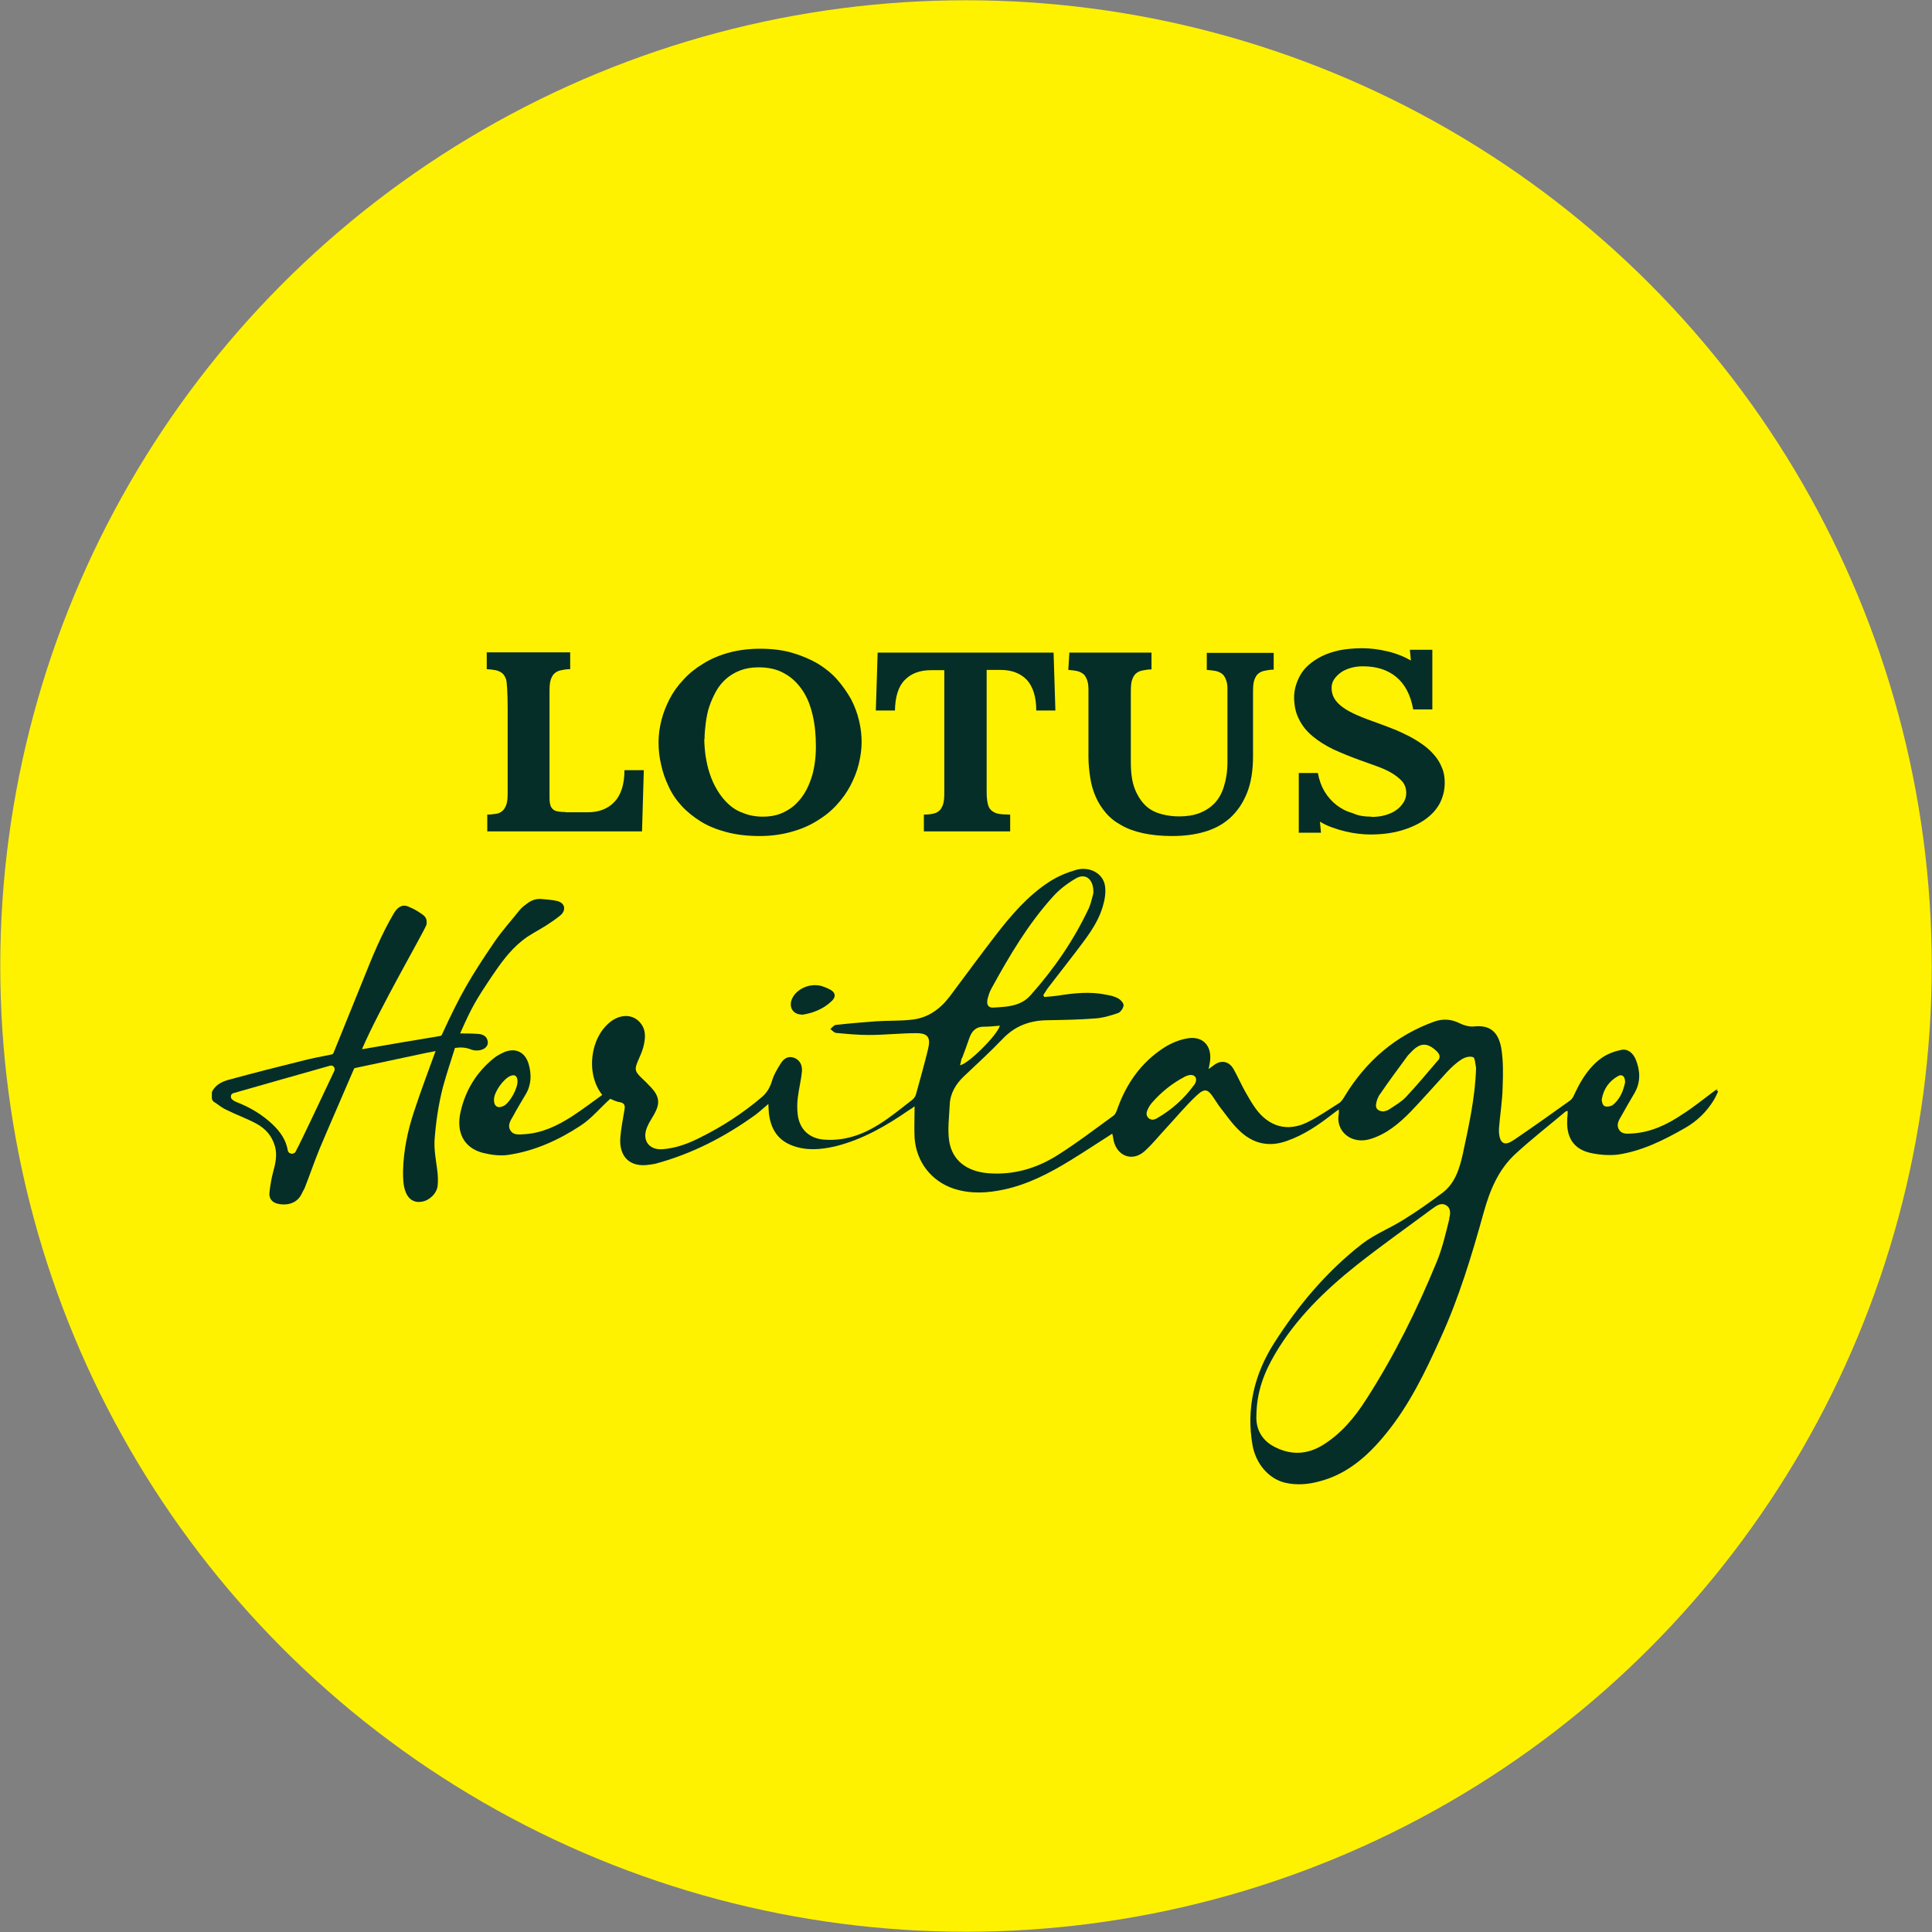
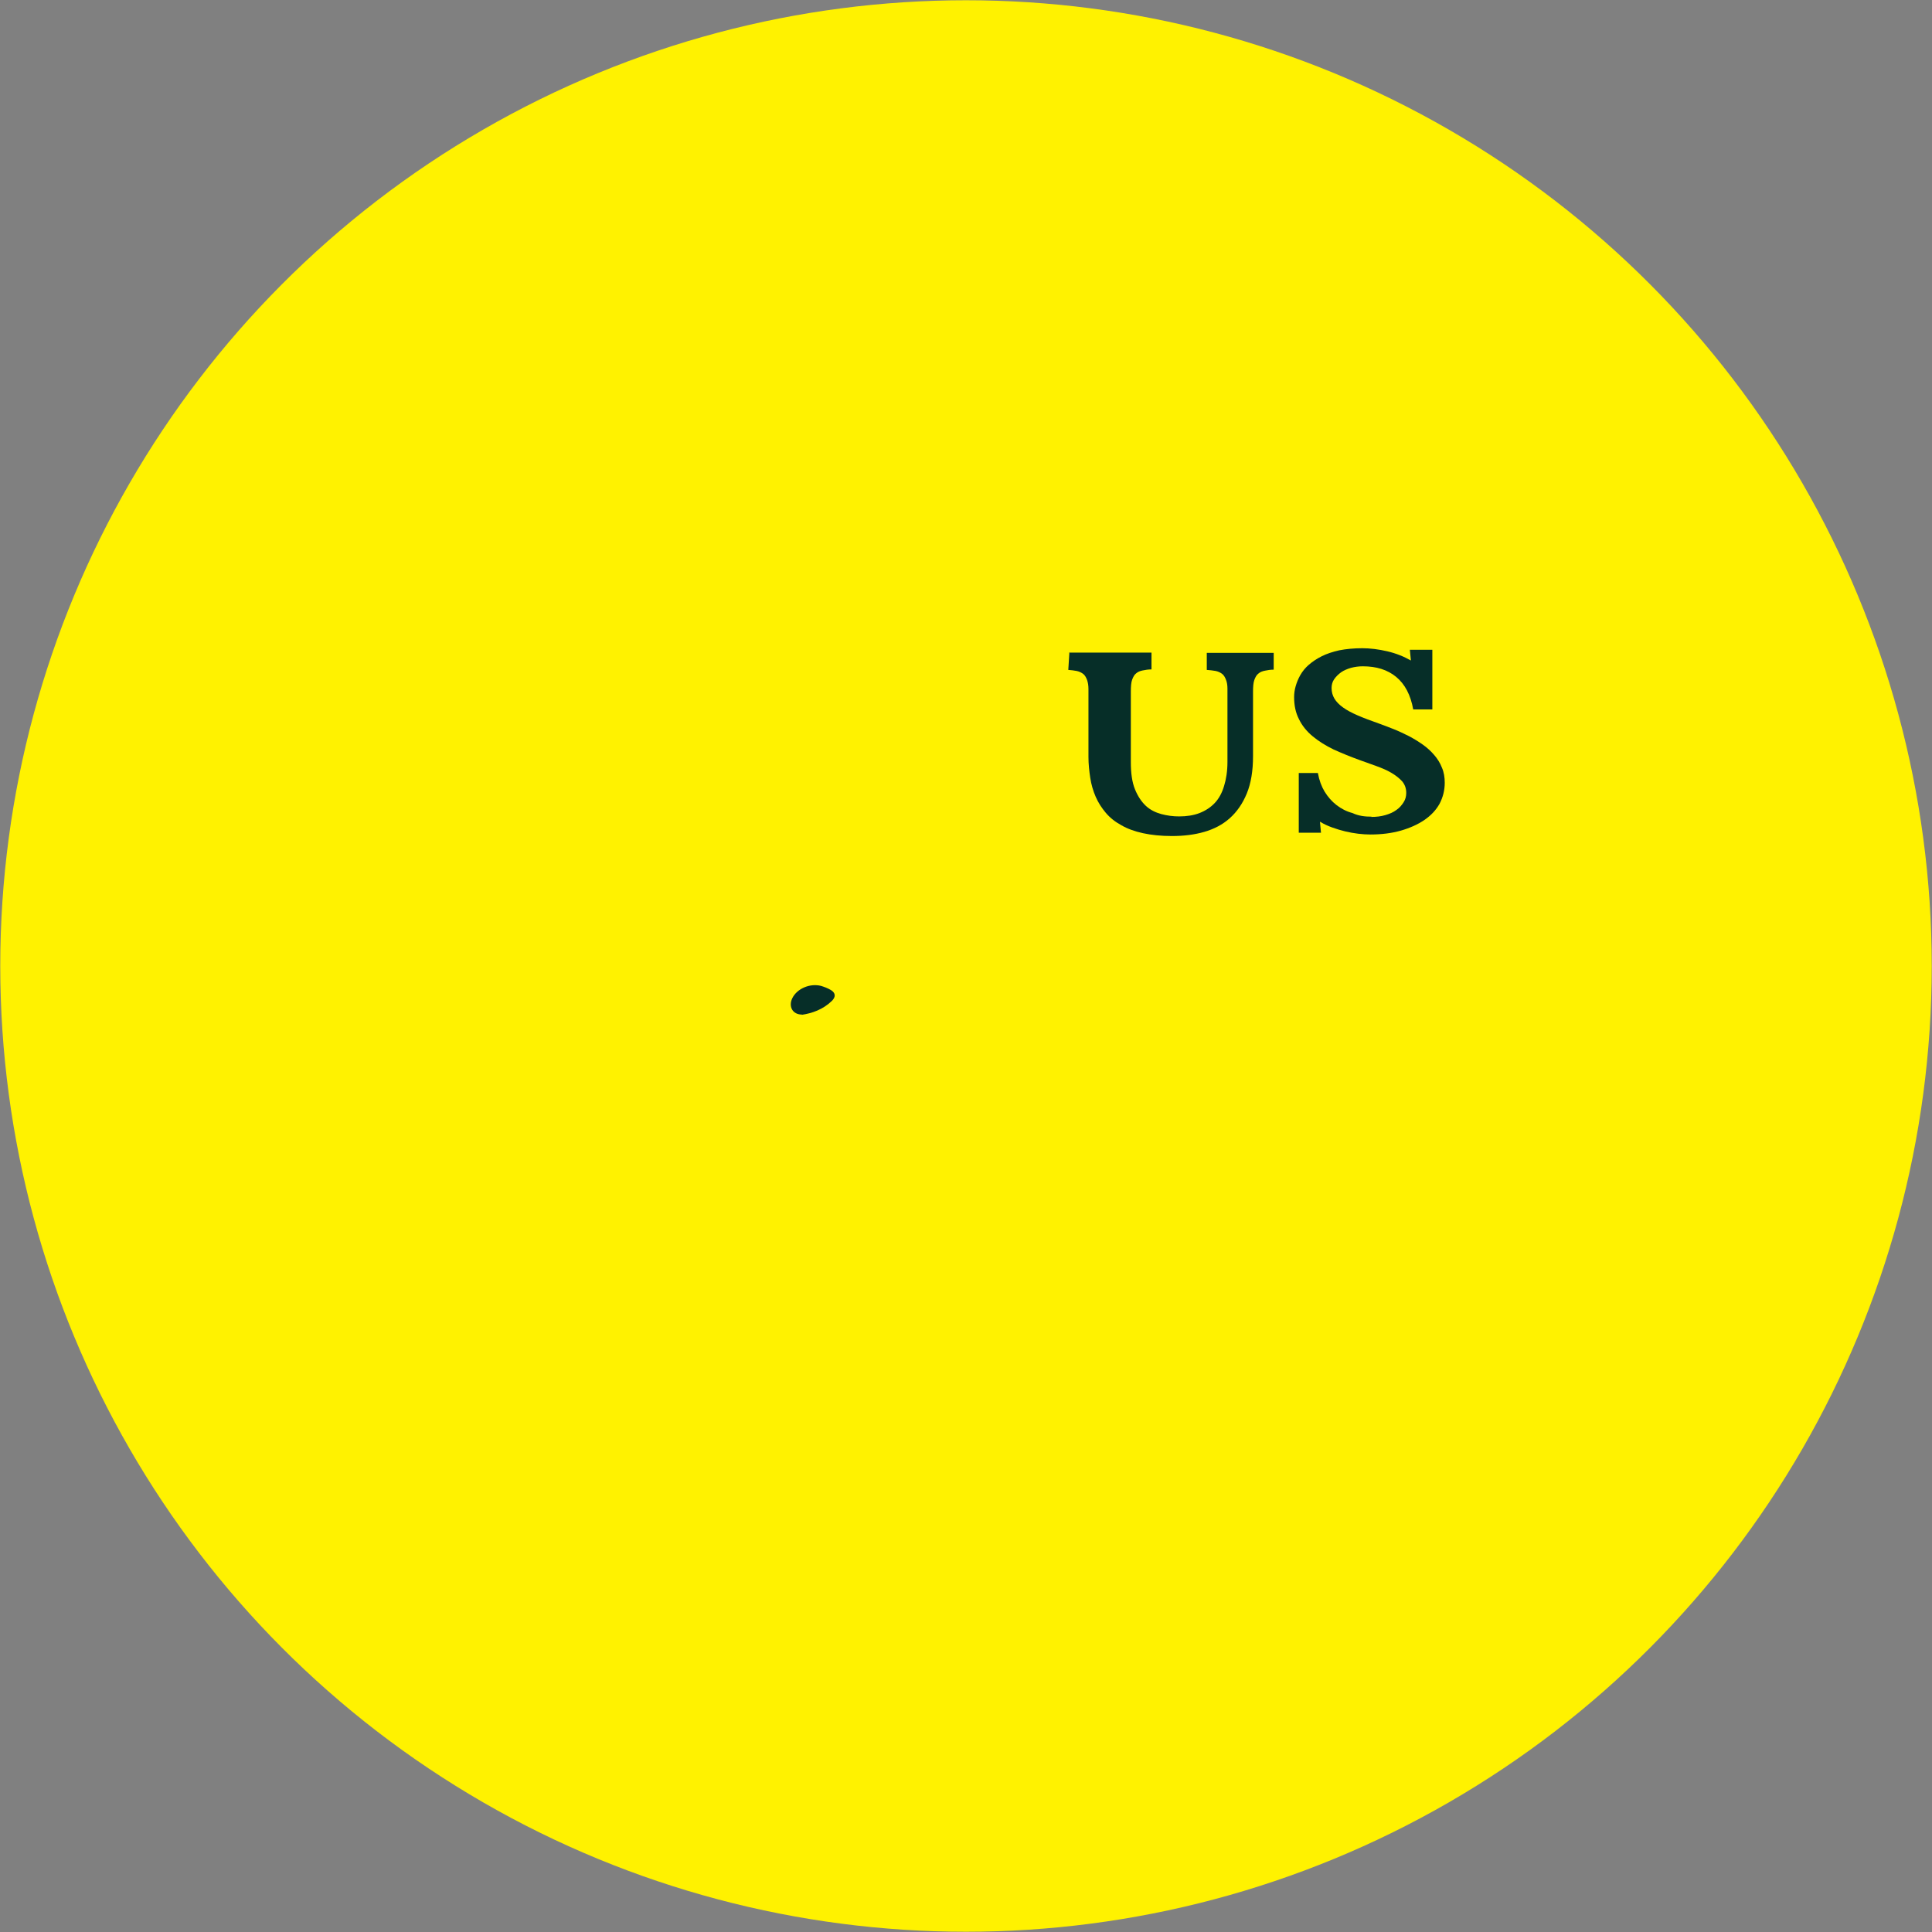
<svg xmlns="http://www.w3.org/2000/svg" id="uuid-d09d07d1-7555-4976-8f90-2f77cd287361" width="74.78" height="74.78" viewBox="0 0 74.78 74.78">
  <rect x="0" y="0" width="74.78" height="74.78" fill="#808080" stroke="none" />
  <circle cx="37.39" cy="37.39" r="37.38" fill="#fff200" stroke-width="0" />
-   <path d="M21.89,31.44h.86c.44,0,.79-.14,1.04-.41.25-.27.38-.68.38-1.22h.75l-.07,2.37h-5.99v-.65c.13,0,.24-.02.33-.03.1-.01.19-.05.25-.11.07-.05.12-.14.16-.25.04-.11.05-.27.05-.47v-3.24c0-.62-.03-1.03-.06-1.13-.04-.11-.09-.2-.16-.25-.07-.05-.15-.09-.25-.11-.1-.02-.21-.03-.34-.04v-.65h3.23v.65c-.13,0-.24.02-.34.04-.1.02-.18.05-.25.11-.07.05-.12.14-.16.25-.04.11-.05.27-.05.47v4.04c0,.13,0,.21.02.3.02.12.08.2.16.25.1.06.31.07.44.07Z" fill="#062e28" stroke-width="0" />
-   <path d="M25.49,28.72c0-.28.04-.56.11-.84s.18-.56.32-.83.32-.52.54-.75c.22-.24.47-.44.77-.62.29-.18.62-.32.99-.42.36-.1.77-.15,1.21-.15s.87.05,1.24.16.7.25.99.42c.29.18.54.38.75.62s.38.49.53.75c.14.27.24.54.31.83.07.29.1.57.1.84s-.04.55-.11.84c-.07.29-.18.56-.32.83-.14.27-.32.52-.54.76-.22.24-.47.44-.77.62-.29.18-.62.32-.99.42-.36.1-.77.16-1.21.16-.48,0-.9-.05-1.28-.15s-.71-.23-1-.41-.54-.38-.75-.61-.38-.48-.5-.75c-.13-.27-.23-.55-.29-.84-.07-.29-.1-.57-.1-.86ZM27.26,28.6c0,.21.02.43.05.66.04.23.08.45.16.68.07.22.17.44.29.64s.26.38.42.53c.17.16.36.28.59.36.22.09.48.14.76.14.26,0,.49-.04.69-.12s.38-.19.53-.32c.15-.14.28-.29.39-.47s.19-.37.26-.57.11-.41.14-.62c.03-.22.04-.42.04-.62,0-.44-.04-.86-.13-1.23-.09-.38-.22-.7-.41-.97s-.41-.48-.69-.63c-.28-.16-.61-.23-.99-.23-.27,0-.5.04-.71.12s-.39.19-.54.32-.29.3-.39.48-.19.38-.26.58c-.07.2-.11.42-.14.63-.03.23-.05.44-.05.65Z" fill="#062e28" stroke-width="0" />
-   <path d="M38.2,32.18h-2.44v-.65c.13,0,.24-.01.33-.03.1-.02.19-.05.25-.11.07-.05.12-.14.16-.25s.05-.27.05-.47v-4.73h-.52c-.43,0-.77.13-1.01.38-.25.25-.37.65-.38,1.18h-.74l.07-2.24h6.81l.07,2.24h-.74c0-.53-.13-.92-.36-1.18-.25-.26-.59-.39-1.02-.39h-.54v4.74c0,.2.02.35.05.47s.09.2.16.25c.07.05.15.09.25.11s.33.03.45.03v.65h-.9Z" fill="#062e28" stroke-width="0" />
  <path d="M41.38,25.26h3.19s0,.65,0,.65c-.13,0-.24.02-.34.04-.1.02-.18.05-.25.11-.07.05-.12.14-.16.25-.04.11-.05.27-.05.47v2.72c0,.43.05.78.16,1.05s.25.48.42.64.38.26.6.32c.23.06.45.09.69.09.29,0,.56-.04.79-.13s.43-.22.59-.39c.16-.17.28-.39.36-.66.08-.26.13-.57.13-.93v-2.84c0-.13-.02-.24-.05-.32-.04-.11-.09-.2-.16-.25-.07-.05-.15-.09-.25-.11s-.22-.03-.34-.04v-.66s.07,0,.07,0h2.52v.65c-.13,0-.24.02-.34.04-.1.02-.18.05-.25.11-.07.05-.12.14-.16.25-.04.11-.05.27-.05.47v2.48c0,.57-.08,1.05-.24,1.44-.16.39-.38.71-.66.96s-.61.42-.99.53c-.38.11-.8.16-1.25.16-.42,0-.8-.04-1.12-.11s-.6-.17-.84-.31c-.24-.13-.44-.29-.6-.48-.16-.19-.29-.39-.39-.62-.1-.23-.17-.47-.21-.73-.04-.26-.07-.53-.07-.81v-2.63c0-.14-.02-.25-.05-.34-.04-.11-.09-.2-.16-.25-.07-.05-.15-.09-.25-.11s-.2-.03-.32-.04l.04-.65Z" fill="#062e28" stroke-width="0" />
  <path d="M53.07,31.62c.2,0,.38-.02.55-.07.17-.05.31-.11.43-.2.12-.08.21-.19.28-.3s.1-.23.1-.36c0-.17-.05-.32-.16-.45-.11-.12-.25-.23-.42-.33s-.36-.18-.58-.26-.42-.15-.64-.23c-.36-.13-.7-.27-1.01-.41-.31-.15-.58-.32-.81-.51-.23-.19-.41-.41-.53-.66-.13-.25-.19-.53-.19-.86,0-.14.02-.28.06-.42.04-.14.1-.29.18-.43.08-.14.19-.28.33-.4s.3-.23.5-.33.42-.17.68-.23c.26-.05.56-.08.89-.08.14,0,.31.01.47.03s.33.05.5.09c.17.04.33.09.48.15.16.06.29.13.42.2h.01l-.04-.41h.87v2.31h-.74c-.1-.56-.32-.98-.66-1.26s-.77-.41-1.29-.41c-.16,0-.31.02-.46.06-.14.04-.28.1-.38.17-.11.08-.2.17-.27.27-.07.1-.1.22-.1.34,0,.16.04.29.11.41.07.12.19.24.33.34.15.11.34.21.57.31.23.1.5.2.81.31.19.07.38.14.58.22s.39.17.59.27c.19.1.37.21.54.33s.32.26.44.4c.13.15.23.31.3.49.08.18.11.38.11.59,0,.29-.07.56-.2.81-.14.25-.33.45-.59.63-.25.17-.56.31-.91.41-.35.1-.75.15-1.18.15-.14,0-.3-.01-.47-.03s-.33-.05-.5-.09c-.17-.04-.33-.09-.5-.15s-.32-.13-.47-.22h-.01l.04.42h-.86v-2.31h.74c.05.28.14.52.26.72.13.21.28.38.46.52.18.14.39.25.62.31.23.11.48.14.74.14Z" fill="#062e28" stroke-width="0" />
-   <path d="M11.27,44.66c.05,0,.14-.02.17-.08.28-.53.99-2.06,1.5-3.13.02-.05.02-.11-.02-.16-.04-.04-.1-.06-.15-.04-1.27.36-2.51.71-3.73,1.06-.05.01-.09.05-.1.1s0,.1.04.14c.07.06.13.09.18.11.52.2.99.48,1.4.87.29.28.51.59.58,1,.01.07.07.12.14.12ZM13.71,41.36s.02-.02.03-.02c.92-.2,1.85-.39,2.77-.59.12-.02.23-.04.35-.07-.28.77-.57,1.54-.83,2.33-.25.75-.41,1.52-.43,2.31,0,.29,0,.57.11.84h0c.06.14.14.24.25.3.11.06.23.08.38.05h0c.29-.05.57-.32.6-.62.02-.2.01-.42-.02-.63h0c-.05-.38-.12-.75-.1-1.13.05-.69.15-1.37.32-2.04h0c.14-.51.31-1.02.47-1.53h.01c.21-.03.41-.02.61.06.07.03.16.04.23.04h0c.13,0,.25-.04.32-.1.07-.06.11-.14.1-.22-.01-.23-.2-.31-.36-.32h0c-.23-.02-.47-.02-.71-.02.43-.97.57-1.23,1.2-2.17.35-.52.71-1.03,1.2-1.42.28-.23.6-.38.9-.57.2-.13.4-.26.58-.41.13-.11.16-.23.14-.33s-.11-.19-.28-.23c-.18-.04-.36-.05-.55-.07-.23-.03-.44.04-.62.19-.1.07-.19.14-.27.24-.32.4-.67.79-.96,1.21-.94,1.38-1.32,2.03-2.02,3.55-.02.05-.03.1-.1.11h0c-.98.16-1.97.33-2.95.5h0s-.04,0-.07.01c.68-1.58,2.32-4.4,2.49-4.8h0c.02-.05.02-.15,0-.23-.02-.06-.06-.11-.09-.14h0c-.17-.13-.36-.25-.56-.33-.14-.07-.26-.07-.35-.02-.09.04-.17.12-.25.25-.48.81-.84,1.69-1.19,2.57h0c-.38.95-.77,1.89-1.15,2.84-.01.03-.03.05-.06.06h0c-.39.08-.78.15-1.16.25-.92.23-1.84.46-2.75.71-.28.07-.56.17-.72.46-.01.02-.02.04-.02.07v.22s.02.09.07.12c.17.11.32.24.5.32.38.19.78.33,1.15.53.35.19.6.46.72.87h0c.1.35.02.68-.07,1.01-.07.26-.11.52-.14.78h0c-.03.23.1.39.31.44.28.07.73.04.93-.37h0c.04-.08.08-.16.12-.23.2-.51.38-1.04.59-1.55.44-1.04.89-2.06,1.33-3.09Z" fill="#062e28" fill-rule="evenodd" stroke-width="0" />
-   <path d="M66.49,42.14c-.06.04-.13.08-.19.13-.39.29-.77.6-1.18.86-.58.39-1.2.69-1.91.74-.2.01-.42.05-.54-.14-.13-.2,0-.39.1-.56.16-.29.33-.58.5-.87.24-.42.22-.86.04-1.3-.11-.25-.31-.42-.57-.36-.25.05-.51.15-.72.29-.48.33-.8.83-1.05,1.36-.05.11-.1.23-.19.3-.71.51-1.43,1.02-2.15,1.51-.15.1-.36.24-.5.09-.1-.11-.12-.35-.11-.52.04-.53.13-1.05.14-1.57.02-.51.03-1.02-.05-1.52-.11-.62-.42-.92-1.06-.85-.19.02-.41-.05-.59-.14-.31-.15-.63-.16-.94-.05-1.48.53-2.63,1.51-3.46,2.87-.06.1-.13.22-.22.28-.41.26-.83.55-1.26.76-.76.36-1.46.16-1.97-.53-.16-.22-.29-.45-.42-.68-.16-.29-.29-.59-.45-.87-.18-.31-.5-.35-.77-.13-.05.04-.1.07-.19.14.02-.11.04-.19.05-.26.1-.62-.26-1.03-.86-.93-.32.05-.65.19-.93.37-.86.56-1.43,1.36-1.78,2.33-.04.11-.08.24-.17.3-.72.52-1.42,1.06-2.17,1.53-.81.51-1.71.77-2.68.69-.82-.07-1.38-.49-1.5-1.24-.07-.45,0-.94.02-1.41.02-.45.24-.81.56-1.11.51-.48,1.02-.95,1.5-1.45.46-.48,1.01-.69,1.66-.71.63-.01,1.27-.02,1.91-.07.3-.02.6-.11.89-.21.1-.04.2-.19.21-.3,0-.09-.12-.22-.22-.27-.14-.08-.3-.11-.46-.14-.63-.13-1.25-.06-1.88.04-.17.02-.34.04-.51.05-.01-.02-.02-.05-.04-.07.07-.1.12-.2.19-.29.34-.44.68-.88,1.02-1.32.42-.56.88-1.11,1.09-1.81.08-.26.13-.55.09-.81-.07-.48-.59-.77-1.12-.62-.35.1-.71.25-1.02.45-.84.54-1.49,1.3-2.1,2.09-.6.78-1.18,1.57-1.77,2.36-.38.5-.86.84-1.49.9-.45.05-.91.03-1.36.06-.51.04-1.03.08-1.55.14-.08,0-.15.1-.22.16.07.05.14.14.22.15.42.04.84.08,1.27.08.62,0,1.23-.07,1.84-.07.45,0,.56.17.45.62-.14.59-.31,1.17-.47,1.76-.02.07-.08.15-.14.2-.43.33-.86.69-1.32.97-.63.39-1.32.63-2.09.57-.56-.04-.94-.38-1.02-.94-.03-.23-.03-.47,0-.69.04-.34.13-.68.16-1.02.02-.26-.11-.45-.31-.52-.23-.08-.4.04-.51.22-.14.22-.28.46-.35.71-.08.25-.2.44-.39.6-.73.62-1.53,1.14-2.38,1.56-.45.23-.93.41-1.44.45-.54.05-.83-.35-.61-.86.07-.17.18-.33.27-.49.23-.41.21-.68-.11-1.03-.13-.14-.27-.28-.41-.41-.23-.23-.24-.31-.11-.62.08-.18.16-.36.21-.54.08-.32.12-.64-.1-.92-.27-.35-.75-.38-1.16-.07-.8.61-.98,2.02-.33,2.84-.39.28-.77.57-1.17.83-.56.36-1.16.65-1.84.69-.2.01-.42.05-.54-.14-.13-.2,0-.39.1-.56.15-.28.32-.56.48-.83.23-.38.24-.78.12-1.19-.13-.44-.48-.63-.91-.47-.16.07-.32.15-.45.26-.65.53-1.08,1.22-1.27,2.05-.19.81.13,1.41.85,1.6.32.08.68.13,1,.08,1.01-.15,1.94-.57,2.79-1.13.42-.27.75-.68,1.15-1.04.08.03.22.11.37.13.19.04.21.13.18.3-.06.35-.13.71-.16,1.06-.06.77.39,1.18,1.13,1.06.08-.01.16-.02.24-.04,1.4-.38,2.67-1.03,3.86-1.89.16-.12.31-.26.5-.42.01.14.01.26.02.36.07.58.32,1.02.88,1.24s1.12.17,1.69.04c1.05-.26,1.97-.79,2.85-1.4.07-.04.13-.08.22-.15,0,.44-.02.84,0,1.23.07.93.65,1.67,1.52,1.96.65.21,1.3.17,1.95.03.92-.2,1.75-.63,2.55-1.12.54-.33,1.08-.69,1.63-1.04.02.08.04.16.05.25.13.62.73.85,1.2.43.28-.25.51-.54.76-.81.42-.45.81-.93,1.26-1.35.31-.29.43-.25.66.1.07.1.13.2.2.3.26.33.5.69.8.97.52.5,1.14.64,1.83.39.66-.23,1.23-.62,1.78-1.05.07-.05.13-.1.23-.17,0,.08,0,.13,0,.16-.14.67.47,1.21,1.21.99.63-.19,1.12-.6,1.57-1.06.48-.5.94-1.03,1.41-1.54.17-.18.36-.36.57-.49.13-.08.31-.13.44-.08.07.02.08.26.11.39,0,.03,0,.06,0,.09-.04,1.11-.28,2.18-.51,3.26-.13.58-.3,1.14-.79,1.51-.48.36-.97.71-1.49,1.03-.52.33-1.11.56-1.6.93-1.38,1.07-2.5,2.4-3.44,3.88-.75,1.19-1.07,2.51-.82,3.93.13.72.63,1.3,1.26,1.45.43.1.86.07,1.28-.04,1.1-.27,1.91-.98,2.61-1.84.91-1.11,1.53-2.39,2.12-3.7.72-1.57,1.22-3.23,1.68-4.89.24-.86.57-1.66,1.24-2.27.62-.57,1.29-1.09,1.93-1.63.01-.01.04-.01.08-.02,0,.13-.02.25-.02.36-.03.67.25,1.11.88,1.26.35.08.73.11,1.08.07.94-.14,1.78-.56,2.6-1.03.46-.26.84-.63,1.12-1.09.06-.1.11-.22.16-.32-.02-.02-.04-.04-.06-.05M38.21,38.73c.04-.16.08-.32.16-.46.69-1.26,1.42-2.5,2.39-3.57.25-.28.57-.52.9-.71.36-.2.68.04.66.58-.04.13-.08.36-.17.57-.58,1.24-1.35,2.36-2.26,3.38-.39.44-.93.45-1.46.48-.16.01-.25-.11-.21-.28M37.24,40.95c.1-.27.2-.53.29-.8.1-.26.26-.41.54-.41.2,0,.41-.02.63-.04-.09.36-1.23,1.49-1.54,1.53.03-.1.04-.2.07-.28M19.48,42.81c-.22.11-.37,0-.36-.26.01-.3.38-.81.65-.91.16-.06.25.01.26.19.02.29-.3.86-.54.98M46.27,41.91s-.04.08-.07.11c-.39.53-.87.95-1.43,1.27-.05.03-.11.04-.14.05-.19,0-.3-.17-.23-.34.04-.11.11-.23.19-.32.36-.41.78-.75,1.26-1,.07-.04.14-.06.21-.07.19-.02.29.12.21.3M55.66,41.04c-.41.48-.81.96-1.24,1.42-.19.2-.43.33-.65.48-.07.05-.16.06-.22.08-.2-.01-.31-.1-.29-.27.02-.15.08-.31.17-.42.32-.47.66-.93,1-1.39.05-.08.12-.15.19-.22.35-.37.63-.38,1-.02.11.11.14.23.04.35M56.1,47.17c-.14.56-.27,1.14-.49,1.67-.76,1.85-1.64,3.63-2.72,5.31-.45.71-.99,1.36-1.72,1.8-.62.37-1.25.37-1.88.03-.51-.28-.68-.74-.66-1.18.01-.95.31-1.69.72-2.39.81-1.38,1.94-2.47,3.17-3.45.95-.75,1.94-1.45,2.91-2.17.16-.11.34-.26.54-.14.2.11.17.35.12.52M62.4,42.78c-.07.05-.22.07-.3.03-.07-.04-.11-.18-.1-.27.07-.4.29-.7.63-.89.16-.09.28.02.27.25-.07.33-.2.66-.5.89" fill="#062e28" stroke-width="0" />
  <path d="M31.03,39.28c.41-.06.83-.21,1.17-.54.16-.16.14-.31-.04-.42-.12-.07-.25-.12-.38-.16-.44-.11-.93.11-1.11.47-.16.32,0,.64.37.64" fill="#062e28" stroke-width="0" />
</svg>